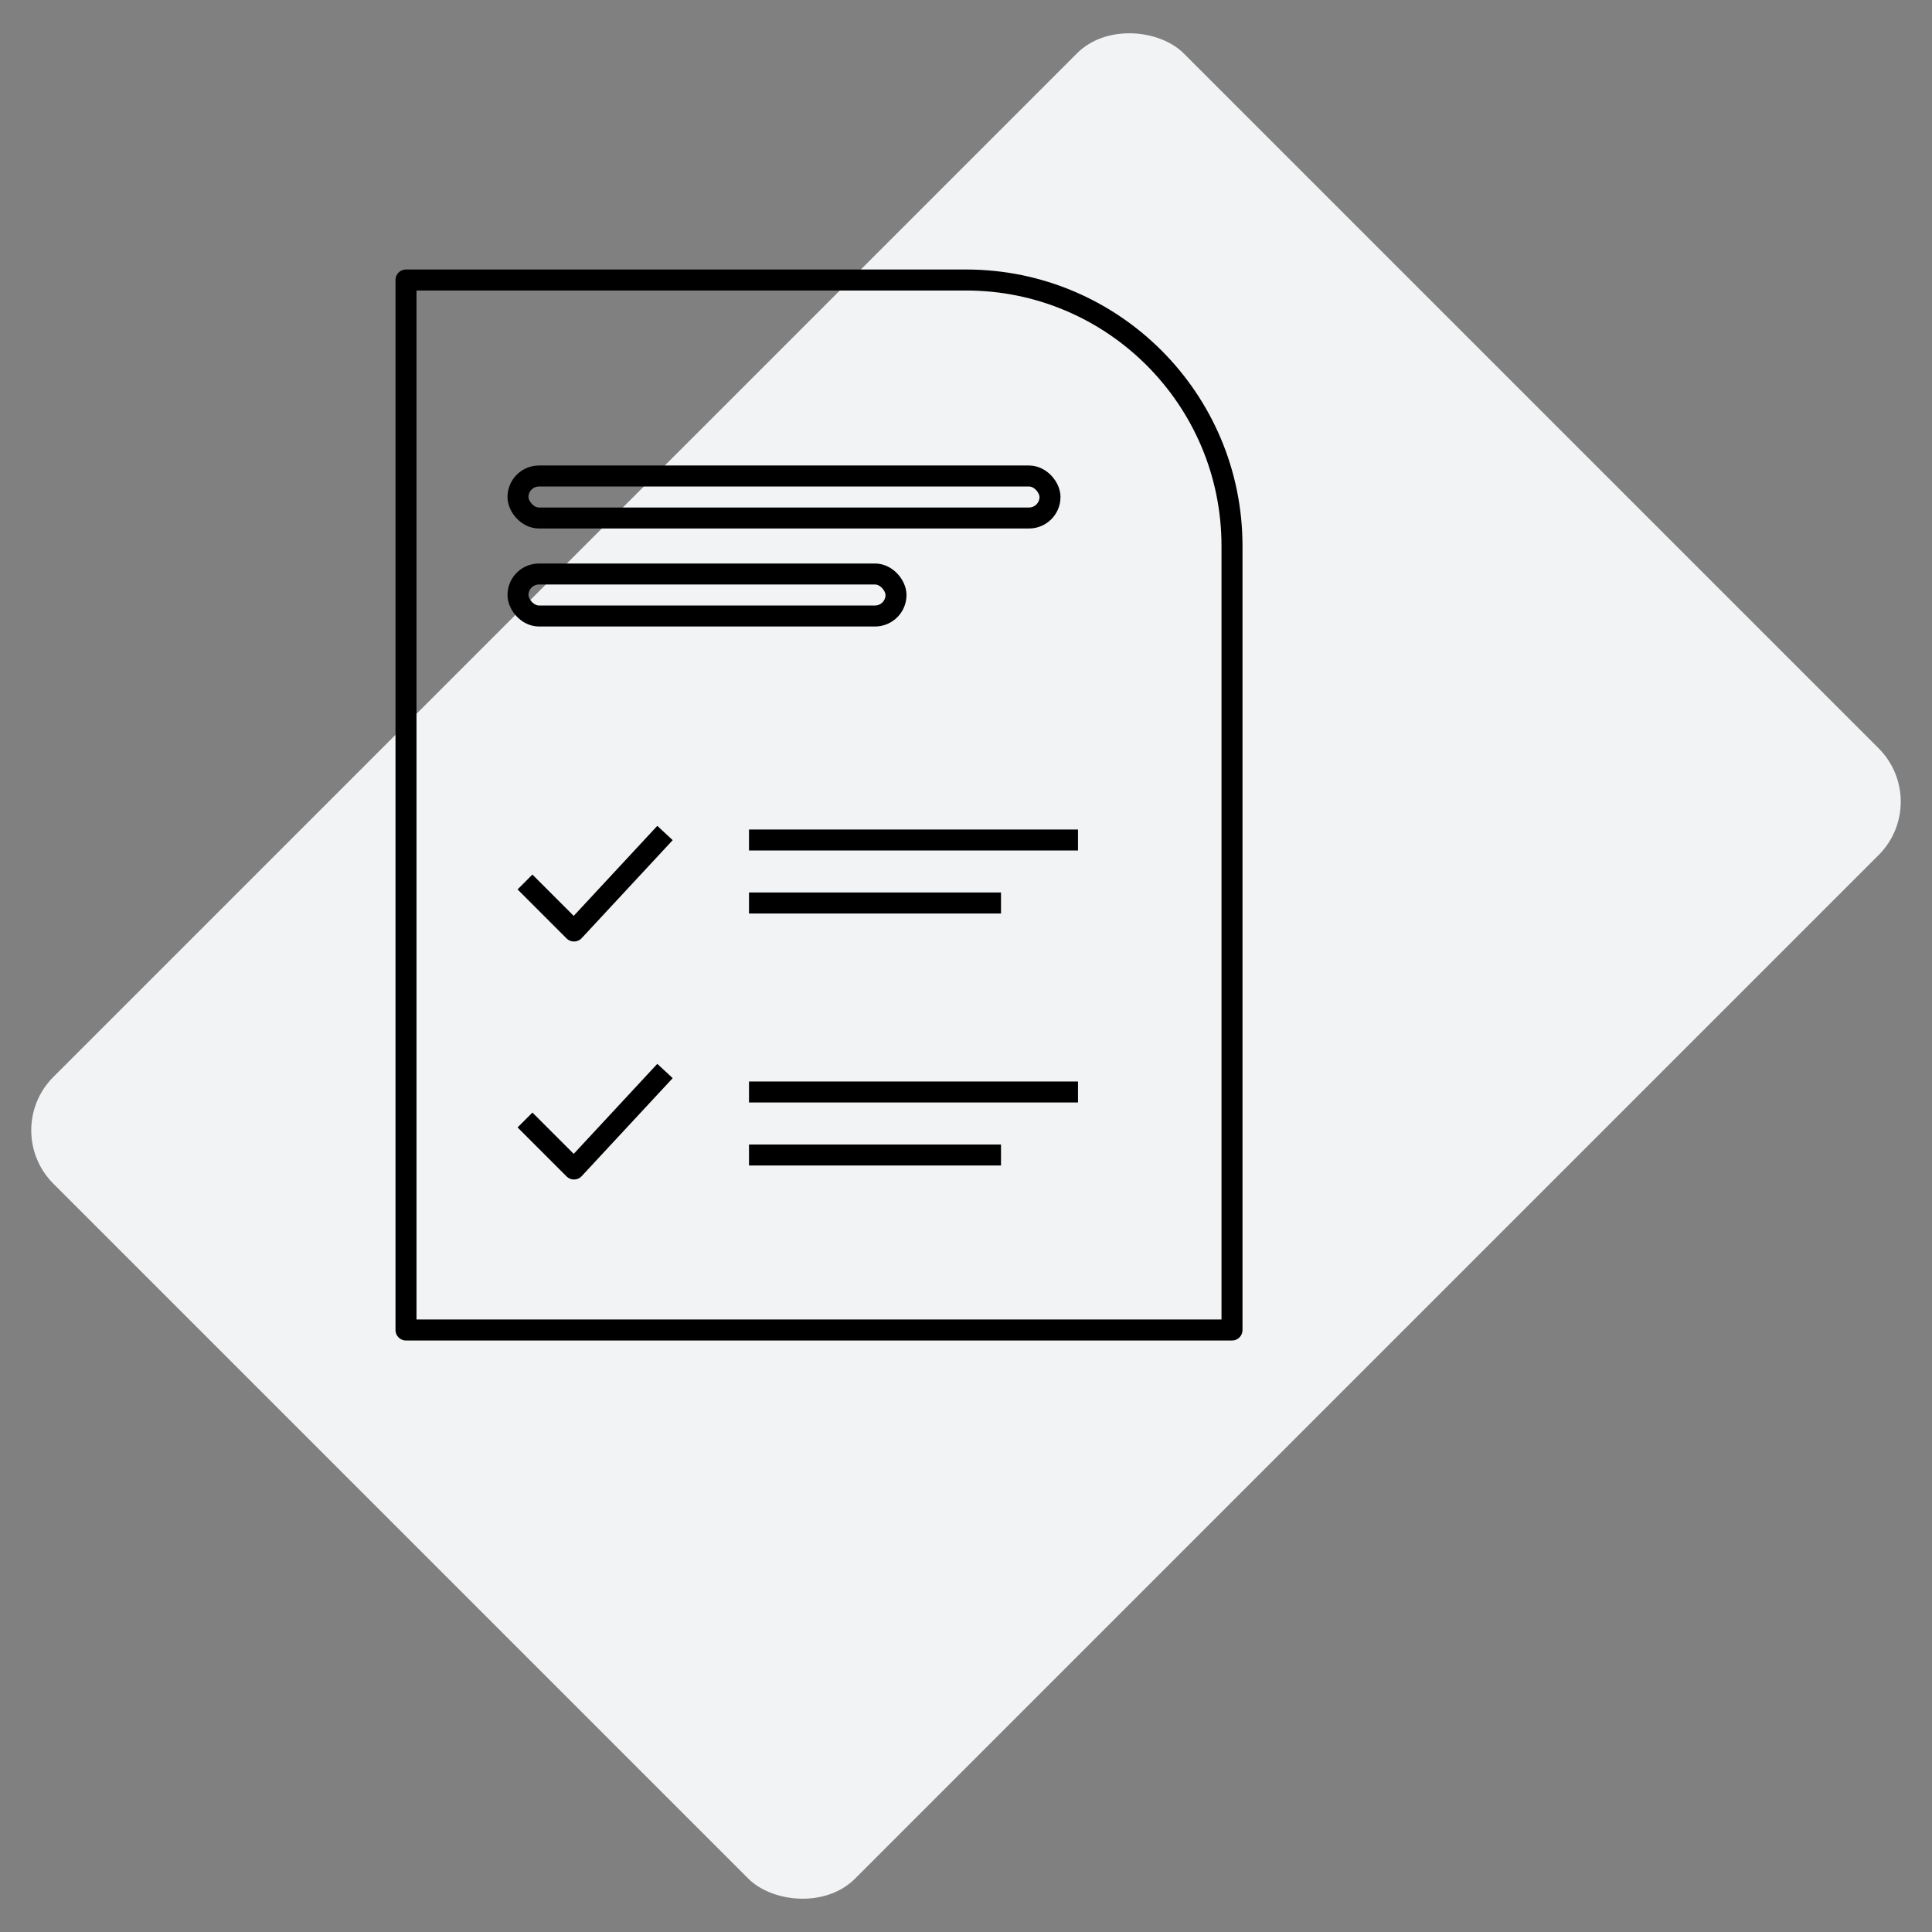
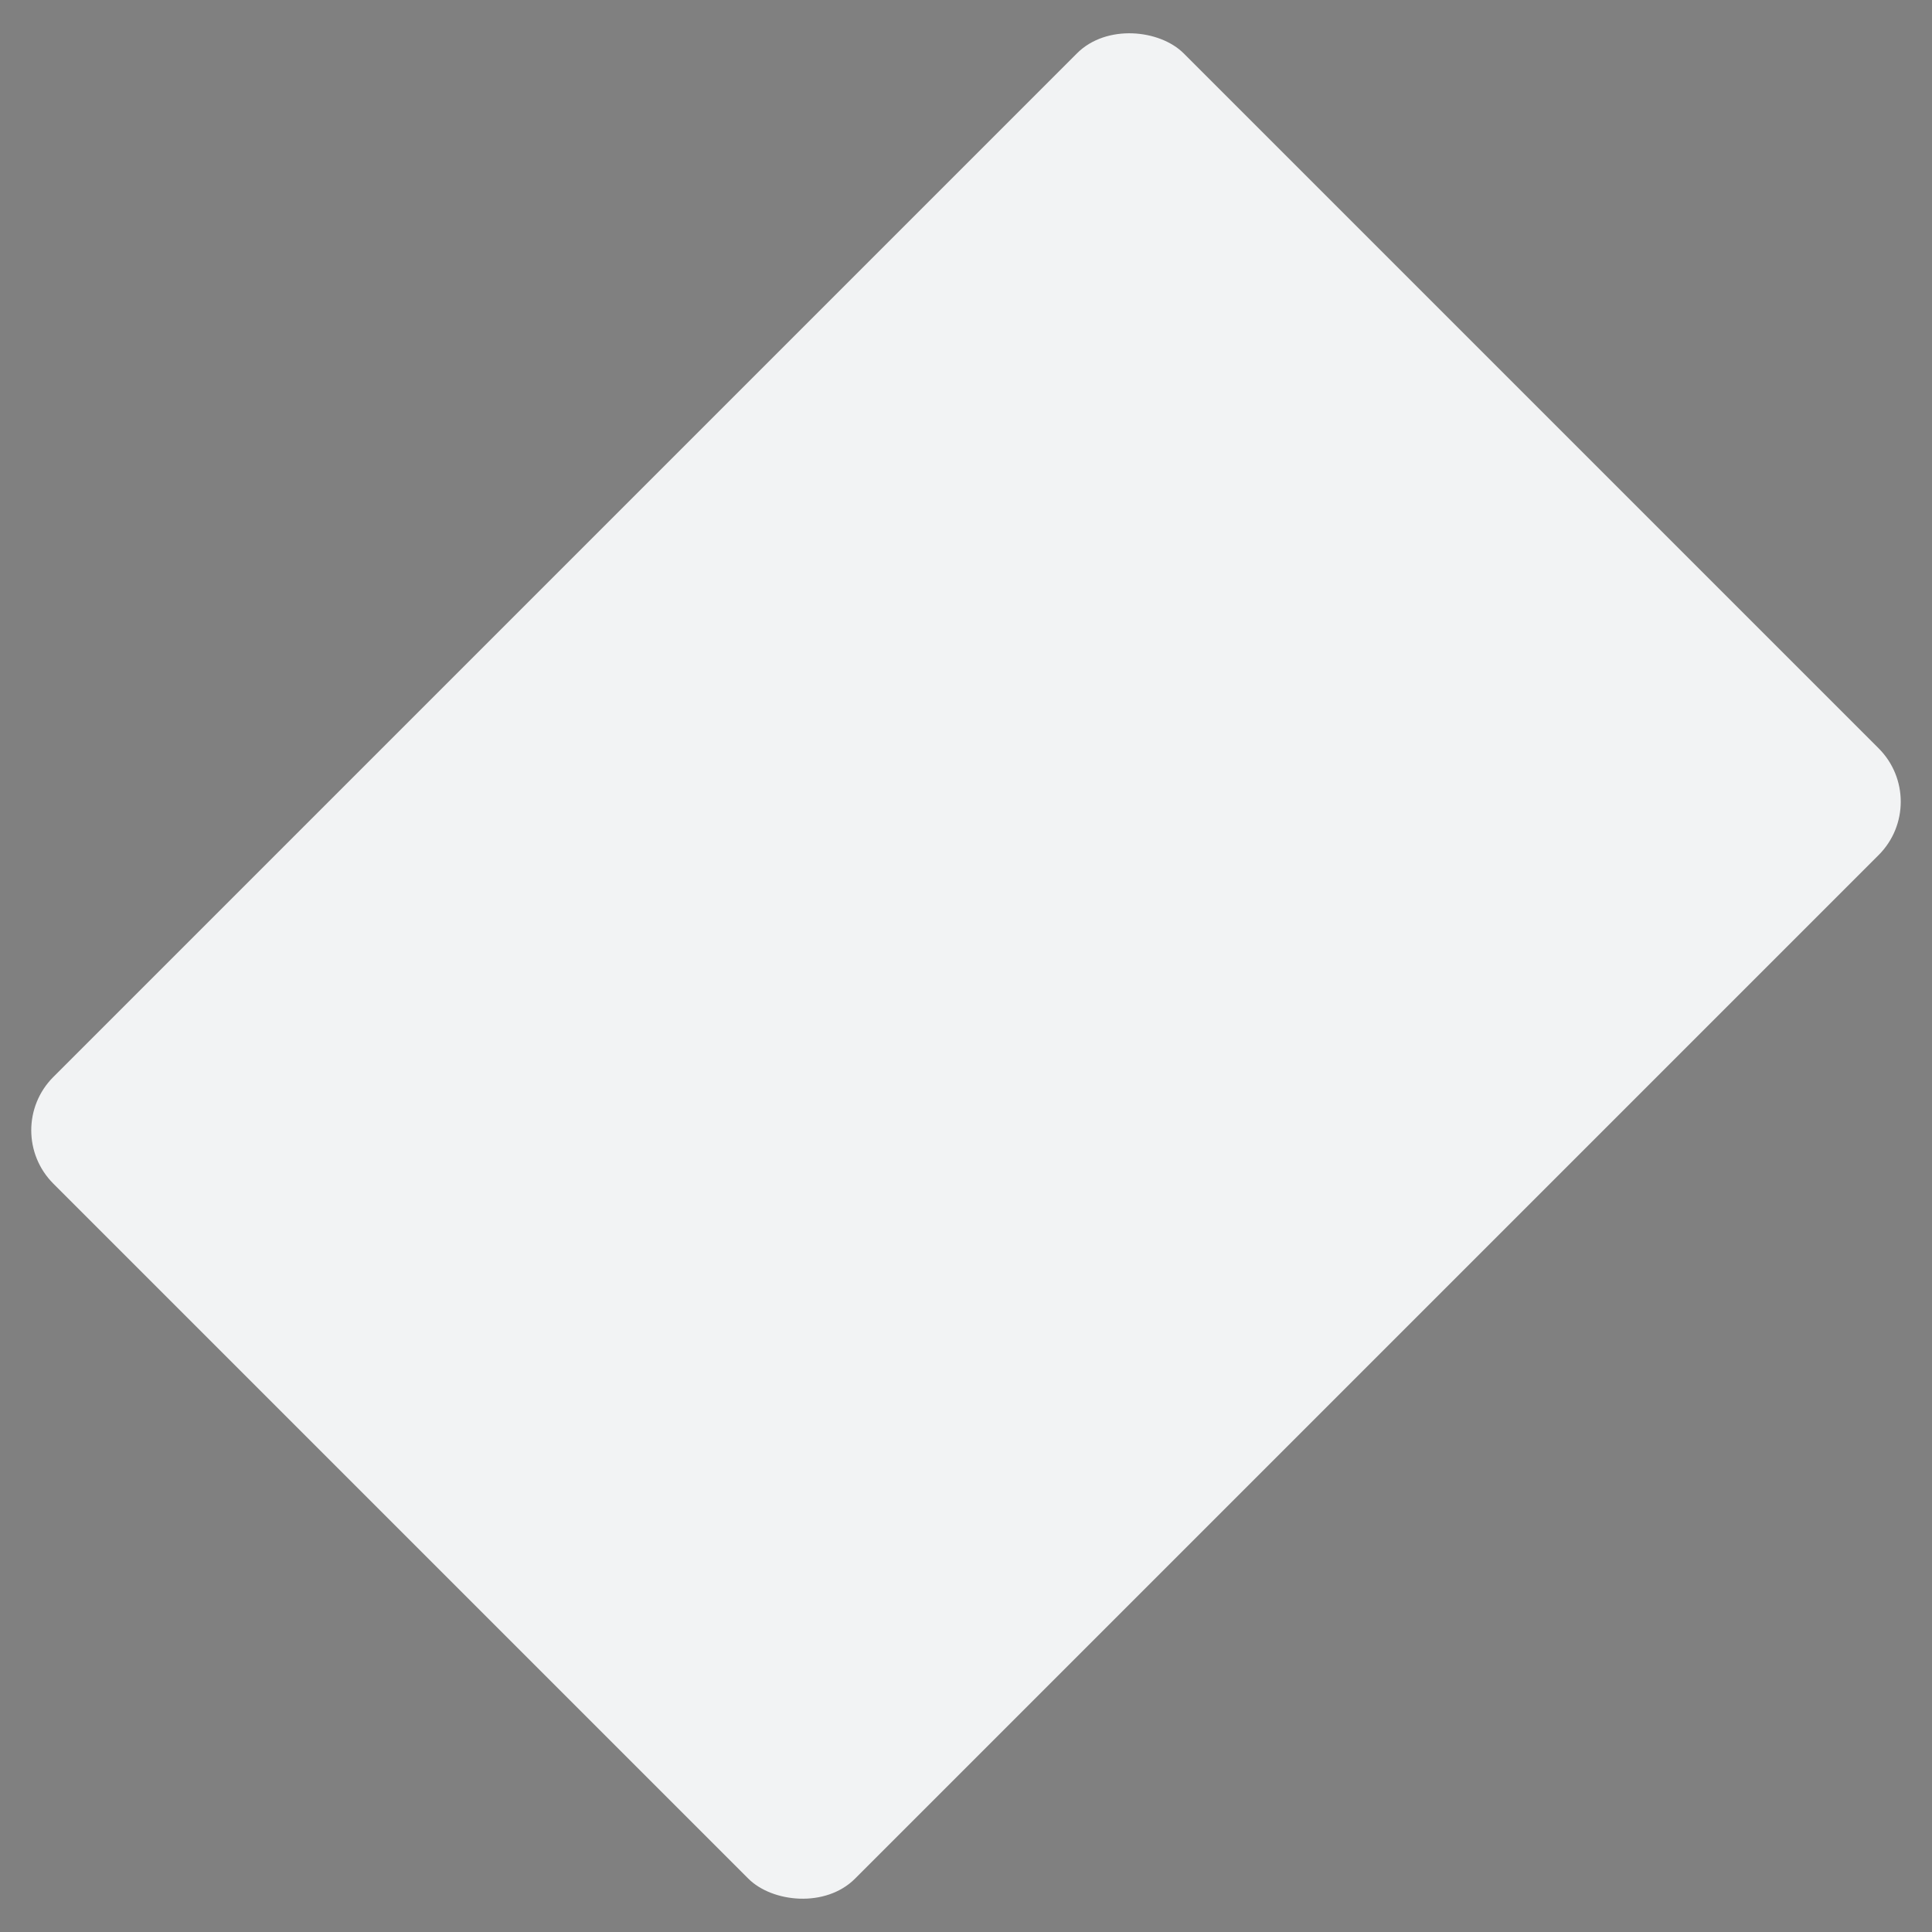
<svg xmlns="http://www.w3.org/2000/svg" width="138" height="138" viewBox="0 0 138 138" fill="none">
  <rect x="0" y="0" width="138" height="138" fill="#808080" stroke="none" />
  <rect y="80.736" width="114.178" height="80.983" rx="5.389" transform="rotate(-45 0 80.736)" fill="#F2F3F4" />
-   <path d="M37.5 63L41 66.5L47.5 59.5M53.5 60H77M53.5 64.5H71.5M37.5 80L41 83.5L47.5 76.5M53.5 78H77M53.5 82.5H71.5M29 20H69C79.493 20 88 28.507 88 39V95H29V20Z" stroke="black" stroke-width="1.5" stroke-linejoin="round" />
-   <rect x="37" y="34" width="38" height="3" rx="1.5" stroke="black" stroke-width="1.5" stroke-linejoin="round" />
-   <rect x="37" y="41" width="27" height="3" rx="1.5" stroke="black" stroke-width="1.5" stroke-linejoin="round" />
</svg>